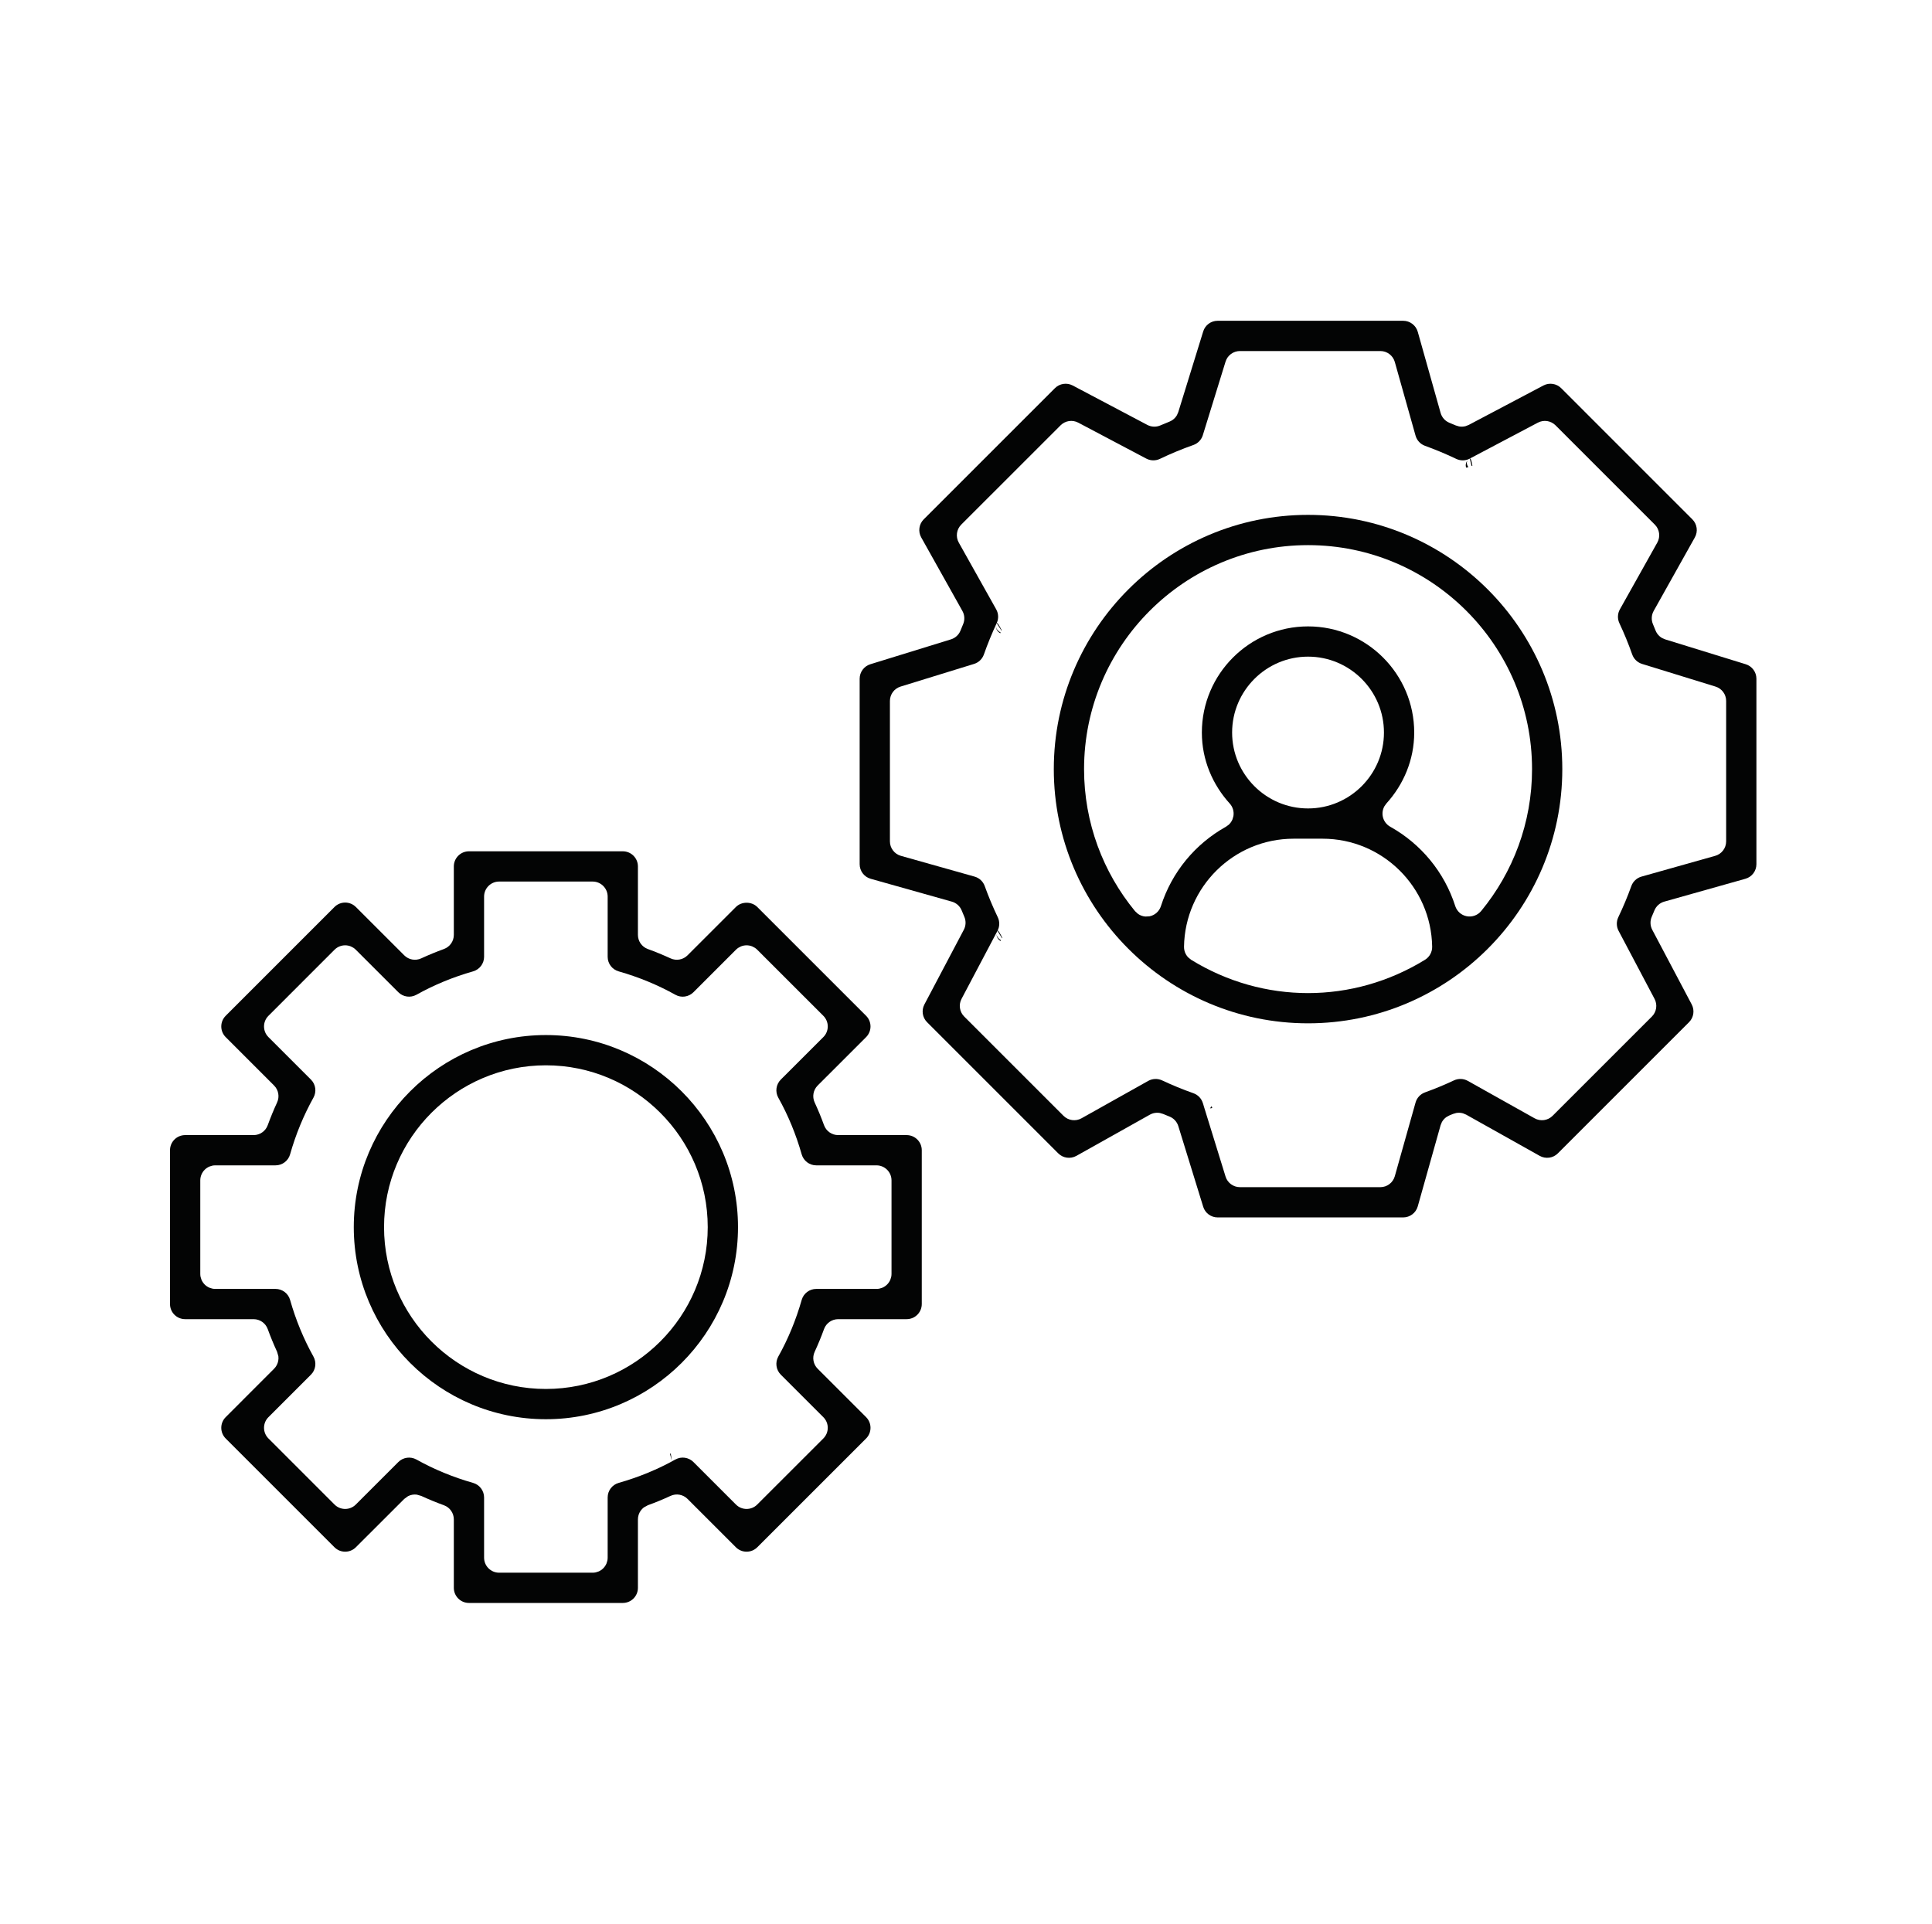
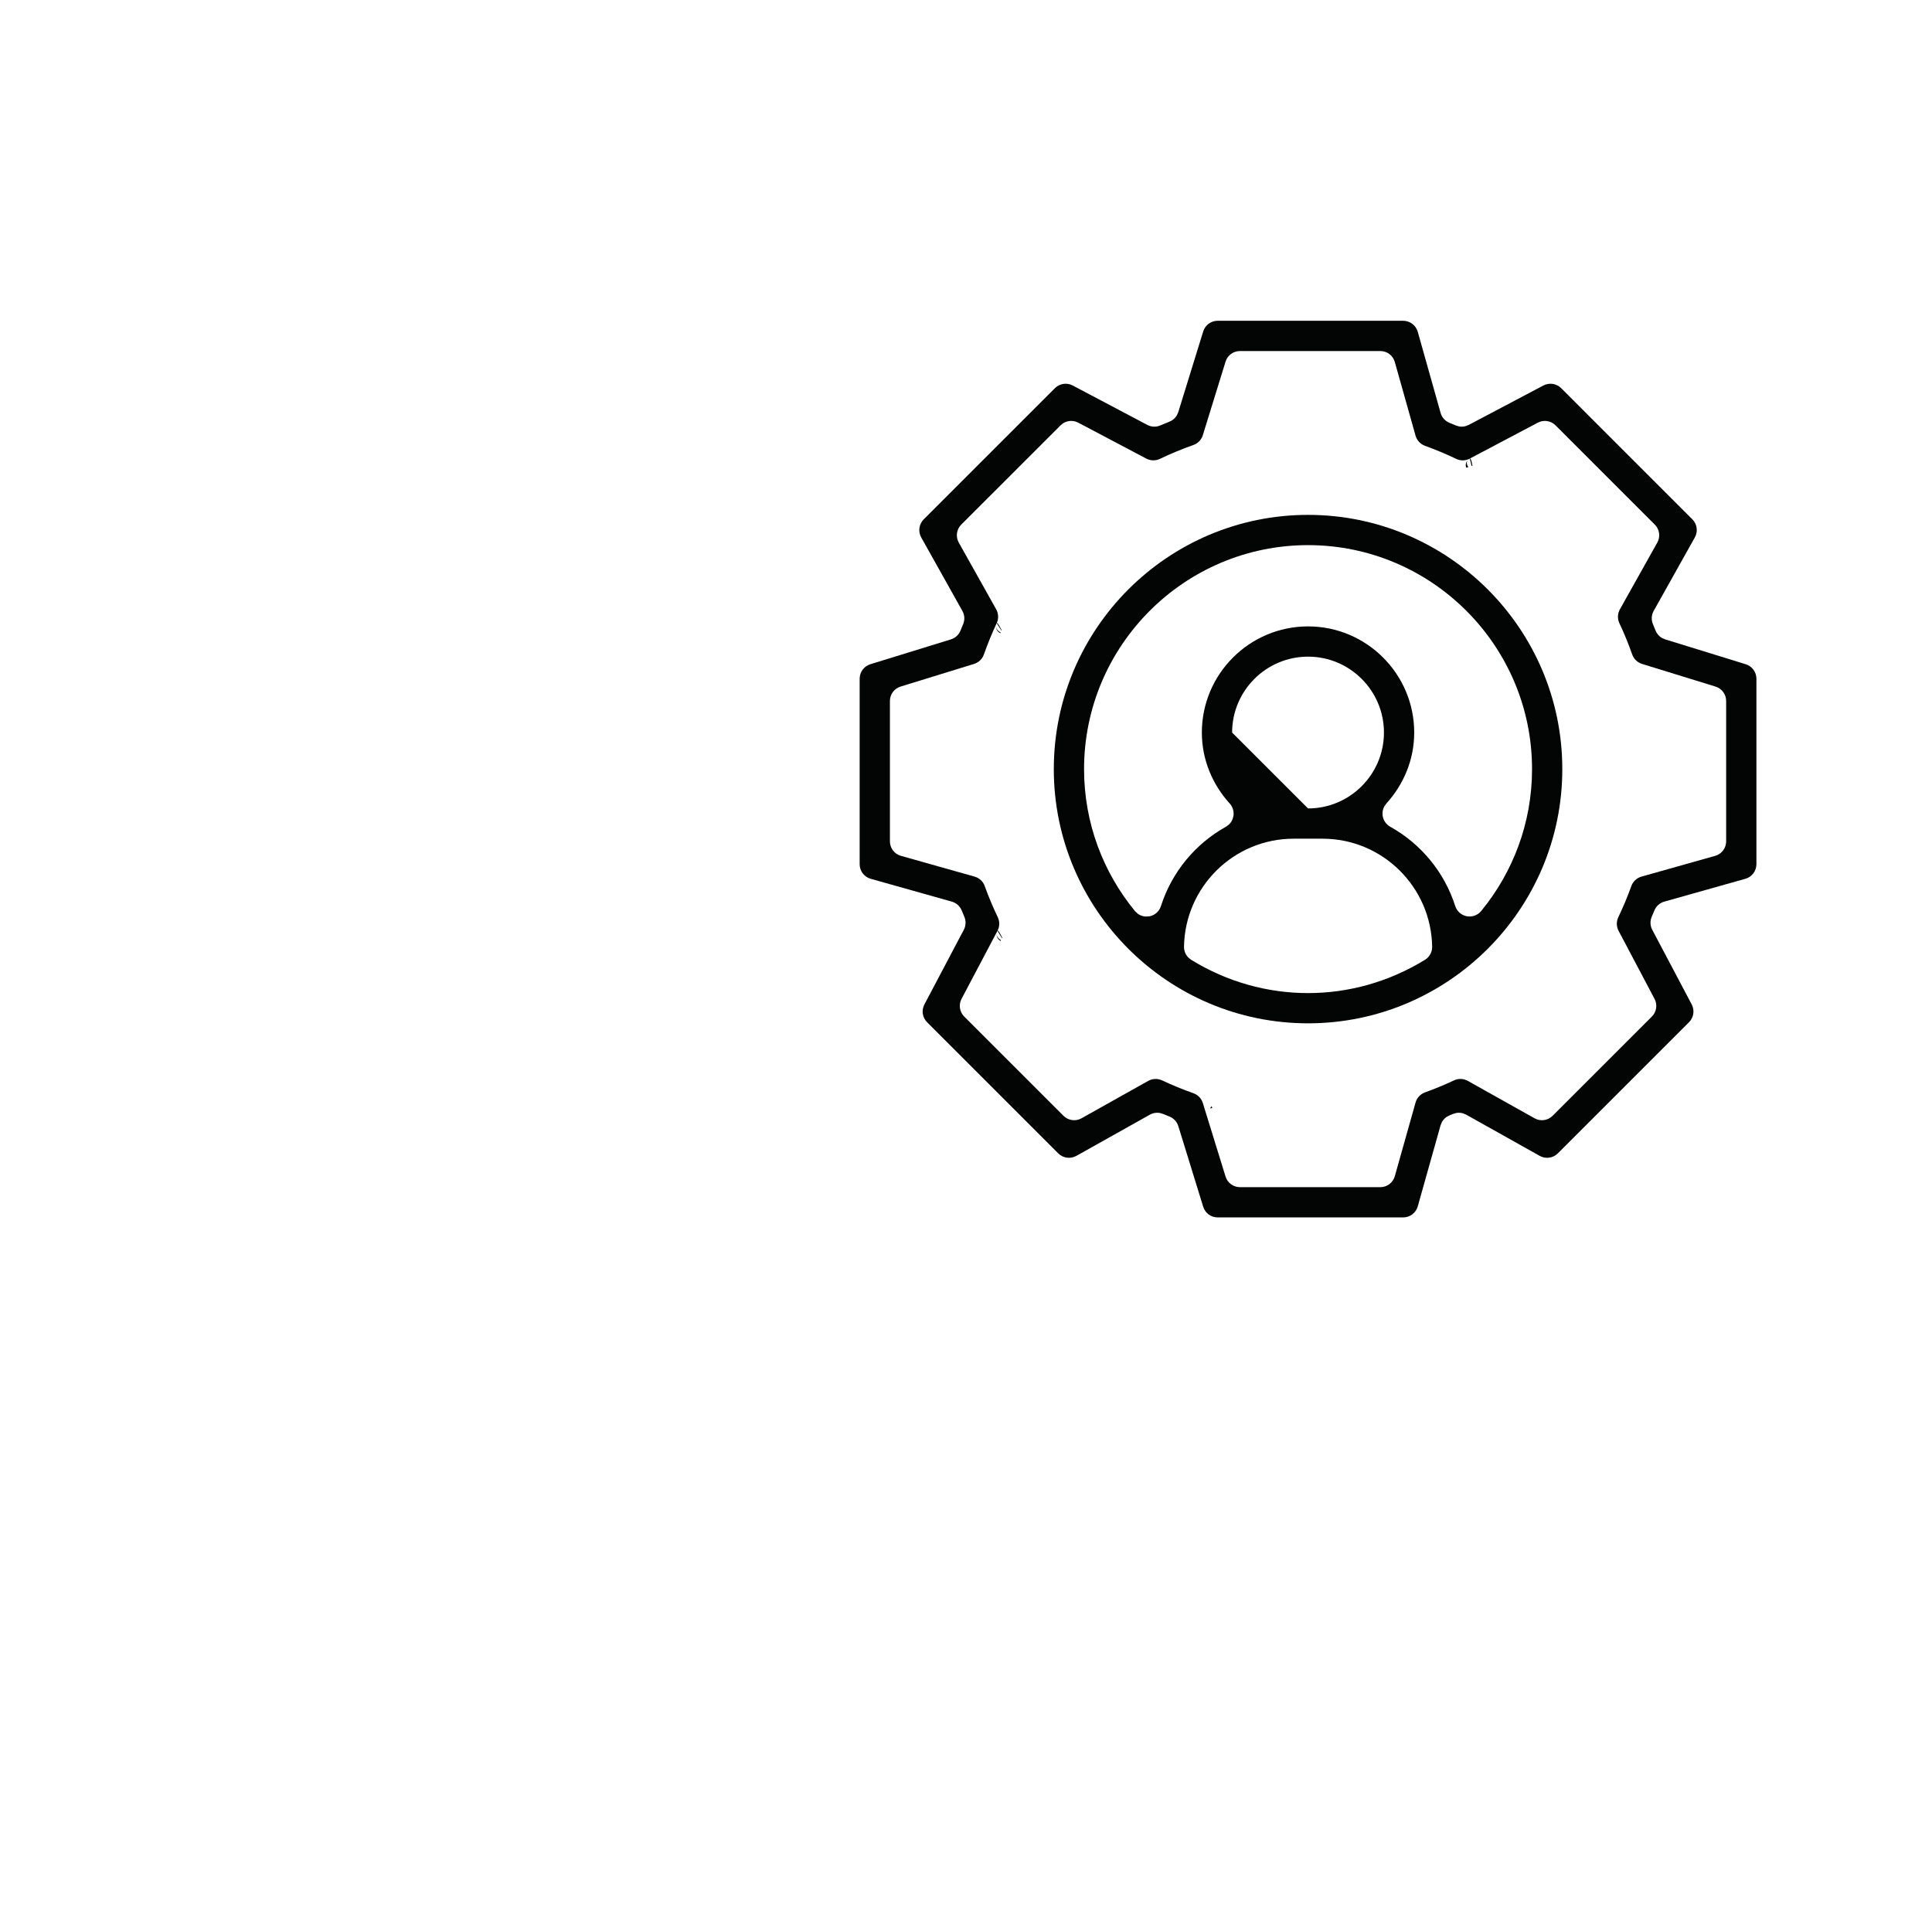
<svg xmlns="http://www.w3.org/2000/svg" xmlns:ns1="http://www.serif.com/" width="100%" height="100%" viewBox="0 0 257 256" version="1.1" xml:space="preserve" style="fill-rule:evenodd;clip-rule:evenodd;stroke-linejoin:round;stroke-miterlimit:2;">
  <g transform="matrix(1,0,0,1,-1686,-5029)">
    <g id="uslugi-i7" ns1:id="uslugi/i7" transform="matrix(0.237,0,0,0.237,1686.21,5029)">
-       <rect x="0" y="0" width="1080" height="1080" style="fill:none;" />
      <g transform="matrix(5.885,0,0,5.885,-4459.06,-399.895)">
-         <path d="M844.019,176.226C844.816,176.226 845.462,176.872 845.462,177.669L845.462,192.341C845.462,193.138 844.816,193.784 844.019,193.784L837.488,193.784C837.186,193.784 836.901,193.879 836.665,194.044C836.43,194.209 836.243,194.445 836.14,194.729C835.871,195.469 835.573,196.192 835.247,196.897C834.994,197.443 835.109,198.088 835.534,198.513L840.149,203.126C840.42,203.397 840.573,203.764 840.573,204.147C840.573,204.531 840.42,204.898 840.149,205.169L829.774,215.541C829.211,216.105 828.297,216.105 827.734,215.542L823.119,210.927C822.906,210.714 822.638,210.58 822.355,210.529C822.073,210.479 821.775,210.514 821.502,210.64C820.795,210.968 820.072,211.266 819.334,211.534L818.948,211.746C818.833,211.835 818.732,211.941 818.65,212.058C818.485,212.294 818.39,212.579 818.39,212.881L818.39,219.411C818.39,220.208 817.745,220.854 816.947,220.854L802.275,220.854C801.477,220.854 800.832,220.208 800.832,219.411L800.832,212.881C800.832,212.278 800.454,211.739 799.888,211.534C799.15,211.265 798.426,210.968 797.721,210.642L797.298,210.521C797.154,210.502 797.009,210.506 796.868,210.531C796.727,210.557 796.589,210.603 796.461,210.669L796.106,210.929L791.489,215.541C790.925,216.105 790.013,216.105 789.449,215.541L779.076,205.168C778.512,204.604 778.512,203.691 779.076,203.127L783.689,198.513C783.901,198.3 784.036,198.033 784.086,197.751C784.112,197.61 784.116,197.465 784.098,197.321L783.977,196.899C783.651,196.191 783.352,195.467 783.083,194.728C782.878,194.162 782.339,193.784 781.736,193.784L775.207,193.784C774.409,193.784 773.763,193.138 773.763,192.341L773.763,177.669C773.763,176.872 774.409,176.226 775.207,176.226L781.736,176.226C782.339,176.226 782.877,175.849 783.083,175.282C783.352,174.545 783.65,173.819 783.977,173.111C784.228,172.566 784.113,171.922 783.689,171.497L779.076,166.883C778.512,166.319 778.512,165.407 779.076,164.843L789.449,154.468C790.013,153.904 790.925,153.904 791.489,154.468L796.106,159.081C796.53,159.505 797.174,159.62 797.719,159.369C798.426,159.043 799.15,158.745 799.889,158.476C800.455,158.27 800.832,157.731 800.832,157.129L800.832,150.598C800.832,149.801 801.477,149.155 802.275,149.155L816.947,149.155C817.745,149.155 818.39,149.801 818.39,150.598L818.39,157.129C818.39,157.43 818.484,157.715 818.649,157.951C818.814,158.187 819.05,158.373 819.333,158.476C820.072,158.746 820.797,159.044 821.506,159.37C822.051,159.62 822.694,159.505 823.119,159.081L827.734,154.468C828.273,153.928 829.232,153.925 829.774,154.468L840.15,164.843C840.421,165.113 840.573,165.48 840.573,165.863C840.573,166.246 840.42,166.613 840.149,166.884L835.534,171.497C835.109,171.922 834.994,172.568 835.247,173.113C835.573,173.818 835.872,174.542 836.141,175.282C836.347,175.849 836.885,176.226 837.488,176.226L844.019,176.226ZM821.961,207.172C821.76,207.284 821.614,207.262 821.614,207.262L821.964,207.17C822.522,206.857 823.229,206.955 823.685,207.411L827.74,211.467C828.02,211.747 828.387,211.887 828.754,211.887C829.121,211.887 829.488,211.747 829.768,211.467L836.076,205.161C836.345,204.892 836.496,204.527 836.496,204.147C836.496,203.766 836.344,203.402 836.075,203.133L832.018,199.078C831.561,198.621 831.463,197.916 831.778,197.351C832.71,195.687 833.462,193.867 834.01,191.945C834.187,191.326 834.754,190.898 835.398,190.898L841.142,190.898C841.241,190.898 841.337,190.888 841.43,190.869L841.7,190.785C841.872,190.712 842.026,190.607 842.156,190.478C842.285,190.348 842.39,190.194 842.463,190.022L842.547,189.752C842.566,189.659 842.576,189.563 842.576,189.464L842.576,180.546C842.576,179.754 841.934,179.112 841.142,179.112L835.398,179.112C834.754,179.112 834.187,178.684 834.009,178.064C833.464,176.146 832.712,174.326 831.777,172.655C831.463,172.092 831.561,171.387 832.017,170.931L836.075,166.877C836.21,166.743 836.315,166.584 836.386,166.412C836.458,166.24 836.496,166.053 836.496,165.863C836.496,165.483 836.345,165.118 836.076,164.849L829.768,158.543C829.698,158.473 829.623,158.412 829.543,158.36L829.293,158.228C829.121,158.158 828.937,158.123 828.754,158.123C828.571,158.123 828.387,158.158 828.215,158.228L827.965,158.36C827.885,158.412 827.81,158.473 827.74,158.543L823.685,162.599C823.23,163.055 822.525,163.155 821.966,162.841L821.961,162.838C820.281,161.902 818.464,161.152 816.552,160.608C815.932,160.432 815.504,159.864 815.504,159.219L815.504,153.475C815.504,152.683 814.862,152.041 814.07,152.041L805.152,152.041C804.36,152.041 803.718,152.683 803.718,153.475L803.718,159.219C803.718,159.865 803.289,160.431 802.668,160.608C800.754,161.153 798.936,161.904 797.265,162.839C796.702,163.152 795.998,163.057 795.54,162.598L791.482,158.543C791.413,158.473 791.337,158.412 791.258,158.36L791.008,158.228C790.835,158.158 790.652,158.123 790.469,158.123C790.102,158.123 789.735,158.263 789.455,158.543L783.15,164.849C782.59,165.409 782.59,166.317 783.15,166.877L787.205,170.931C787.662,171.387 787.757,172.091 787.443,172.655C786.505,174.34 785.754,176.161 785.215,178.065C785.039,178.684 784.472,179.112 783.827,179.112L778.084,179.112C777.985,179.112 777.889,179.122 777.796,179.141L777.526,179.225C777.354,179.298 777.2,179.403 777.07,179.532C776.811,179.792 776.65,180.15 776.65,180.546L776.65,189.464C776.65,189.563 776.66,189.659 776.679,189.752L776.763,190.022C776.836,190.194 776.941,190.348 777.07,190.478C777.2,190.607 777.354,190.712 777.526,190.785L777.796,190.869C777.889,190.888 777.985,190.898 778.084,190.898L783.827,190.898C784.472,190.898 785.039,191.327 785.216,191.948C785.756,193.854 786.506,195.672 787.444,197.354C787.758,197.917 787.662,198.622 787.205,199.078L783.15,203.133C782.59,203.693 782.59,204.601 783.15,205.161L789.455,211.467C790.015,212.027 790.923,212.027 791.482,211.467L795.539,207.412C795.997,206.955 796.703,206.859 797.268,207.173C798.936,208.107 800.753,208.857 802.67,209.402C803.289,209.579 803.718,210.146 803.718,210.791L803.718,216.534C803.718,217.326 804.36,217.968 805.152,217.968L814.07,217.968C814.169,217.968 814.265,217.958 814.358,217.939L814.628,217.855C814.8,217.782 814.954,217.677 815.084,217.548C815.213,217.418 815.318,217.264 815.391,217.092L815.475,216.822C815.494,216.729 815.504,216.633 815.504,216.534L815.504,210.791C815.504,210.146 815.932,209.578 816.553,209.402C818.464,208.859 820.281,208.109 821.961,207.172ZM821.614,207.262C821.736,207.262 821.855,207.231 821.961,207.172L821.614,207.262ZM821.449,206.636C821.474,206.623 821.498,206.61 821.522,206.596C821.576,206.914 821.609,207.23 821.612,207.26L821.449,206.636Z" style="fill:rgb(3,4,4);" />
-         <path d="M809.611,166.683C819.714,166.683 827.935,174.902 827.935,185.005C827.935,195.108 819.714,203.328 809.611,203.328C799.509,203.328 791.29,195.108 791.29,185.005C791.29,174.903 799.509,166.683 809.611,166.683ZM809.611,200.441C818.122,200.441 825.048,193.517 825.048,185.005C825.048,176.493 818.122,169.569 809.611,169.569C801.101,169.569 794.176,176.493 794.176,185.005C794.176,193.517 801.101,200.441 809.611,200.441Z" style="fill:rgb(3,4,4);" />
        <path d="M924.047,131.312C924.652,131.499 925.065,132.058 925.065,132.692L925.065,150.387C925.065,151.033 924.637,151.601 924.015,151.776L916.276,153.956C915.852,154.076 915.506,154.384 915.339,154.792C915.255,154.996 915.168,155.202 915.081,155.403C914.91,155.802 914.928,156.256 915.13,156.64L918.894,163.761C919.189,164.321 919.087,165.009 918.639,165.456L906.127,177.97C905.67,178.427 904.964,178.523 904.398,178.207L897.387,174.277L897.085,174.151C896.981,174.121 896.874,174.103 896.766,174.097C896.659,174.091 896.55,174.097 896.444,174.115L896.129,174.207C896.014,174.255 895.9,174.302 895.785,174.348L895.497,174.505C895.408,174.568 895.327,174.64 895.255,174.721C895.183,174.801 895.12,174.89 895.067,174.985L894.943,175.289L892.766,183.025C892.59,183.647 892.023,184.078 891.376,184.078L873.681,184.078C873.048,184.078 872.489,183.666 872.303,183.062L869.929,175.367C869.8,174.95 869.488,174.614 869.082,174.455C868.877,174.375 868.677,174.292 868.476,174.207L868.161,174.115C868.054,174.097 867.946,174.091 867.838,174.097C867.623,174.109 867.41,174.169 867.217,174.278L860.209,178.207C859.643,178.522 858.937,178.428 858.48,177.97L845.967,165.456C845.52,165.009 845.417,164.322 845.713,163.763L849.473,156.639C849.675,156.256 849.693,155.801 849.522,155.403C849.436,155.205 849.351,155.003 849.271,154.802C849.105,154.389 848.757,154.077 848.329,153.956L840.588,151.776C839.967,151.601 839.538,151.033 839.538,150.387L839.538,132.692C839.538,132.058 839.952,131.499 840.557,131.312L848.248,128.938C848.656,128.812 848.987,128.51 849.15,128.115C849.238,127.902 849.325,127.69 849.412,127.478C849.579,127.073 849.552,126.614 849.338,126.232L845.41,119.216C845.094,118.653 845.192,117.947 845.648,117.49L858.161,104.978C858.61,104.53 859.299,104.429 859.857,104.723L866.976,108.484C867.359,108.686 867.812,108.704 868.209,108.534C868.503,108.409 868.798,108.287 869.094,108.167C869.293,108.086 869.47,107.963 869.612,107.808C869.683,107.73 869.746,107.645 869.798,107.554L869.926,107.261L872.303,99.567C872.489,98.962 873.048,98.55 873.681,98.55L891.376,98.55C892.023,98.55 892.59,98.981 892.767,99.603L894.946,107.341C895.066,107.766 895.375,108.113 895.785,108.28C895.988,108.362 896.191,108.447 896.393,108.534L896.7,108.626C896.805,108.645 896.911,108.653 897.016,108.648C897.122,108.644 897.227,108.628 897.329,108.601L897.628,108.484L904.749,104.723C905.307,104.429 905.996,104.53 906.445,104.978L918.956,117.49C919.412,117.947 919.509,118.653 919.193,119.216L915.266,126.228C915.158,126.421 915.098,126.633 915.086,126.848C915.074,127.063 915.11,127.28 915.195,127.484C915.282,127.692 915.368,127.901 915.453,128.11C915.534,128.309 915.658,128.484 915.812,128.626C915.889,128.696 915.974,128.759 916.066,128.811L916.357,128.938L924.047,131.312ZM852.684,156.737C852.744,156.625 852.975,157.063 853.14,157.408L853.116,157.455L852.684,156.737L852.675,156.755C852.636,156.833 852.612,156.916 852.603,157C852.582,157.297 852.813,157.511 853.018,157.64L852.981,157.709C852.868,157.649 852.771,157.559 852.702,157.445C852.62,157.31 852.587,157.153 852.603,157C852.609,156.924 852.631,156.842 852.675,156.755L849.254,163.233C848.961,163.789 849.064,164.471 849.508,164.916L858.98,174.387C859.037,174.443 859.098,174.495 859.161,174.54L859.361,174.659C859.499,174.727 859.647,174.772 859.798,174.793C860.1,174.835 860.415,174.781 860.695,174.624L867.059,171.056C867.467,170.829 867.959,170.81 868.382,171.007C869.355,171.463 870.348,171.871 871.372,172.233C871.8,172.384 872.134,172.731 872.268,173.166L872.953,173.672L872.951,173.672L872.953,173.673L873.109,173.462L873.165,173.642C873.097,173.662 873.026,173.673 872.953,173.673C872.853,173.673 872.757,173.653 872.67,173.615C872.521,173.555 872.353,173.431 872.271,173.178L874.435,180.181C874.528,180.482 874.713,180.734 874.954,180.912C875.074,181 875.208,181.07 875.352,181.118L875.573,181.173C875.649,181.185 875.726,181.192 875.805,181.192L889.198,181.192C889.84,181.192 890.404,180.765 890.578,180.146L892.556,173.12C892.683,172.671 893.017,172.311 893.457,172.152C894.399,171.811 895.32,171.431 896.219,171.008C896.642,170.81 897.132,170.826 897.543,171.056L903.911,174.624C904.471,174.938 905.172,174.841 905.626,174.387L915.097,164.917C915.542,164.472 915.644,163.789 915.35,163.233L911.92,156.742C911.706,156.338 911.696,155.856 911.893,155.444C912.355,154.478 912.772,153.485 913.137,152.469C913.295,152.031 913.656,151.695 914.104,151.569L921.134,149.588C921.211,149.566 921.285,149.538 921.356,149.505L921.558,149.389C921.685,149.302 921.796,149.195 921.888,149.073C921.98,148.952 922.053,148.816 922.102,148.67L922.159,148.444C922.172,148.367 922.179,148.288 922.179,148.208L922.179,134.814C922.179,134.185 921.769,133.63 921.168,133.444L914.157,131.281C913.72,131.146 913.373,130.812 913.22,130.381C912.862,129.363 912.454,128.369 911.997,127.398C911.799,126.976 911.815,126.483 912.044,126.076L915.612,119.707C915.651,119.637 915.684,119.565 915.71,119.491L915.771,119.266C915.799,119.115 915.802,118.961 915.781,118.81C915.739,118.508 915.602,118.219 915.375,117.992L905.905,108.521C905.849,108.466 905.79,108.416 905.728,108.371L905.532,108.253C905.397,108.185 905.253,108.14 905.105,108.117C904.957,108.095 904.806,108.096 904.657,108.121L904.435,108.176C904.362,108.2 904.291,108.231 904.222,108.267L897.728,111.696C897.834,111.643 897.919,112.009 897.977,112.373C897.953,112.385 897.928,112.396 897.904,112.406L897.728,111.696C897.728,111.696 897.713,111.704 897.708,111.707C897.31,111.912 896.838,111.916 896.434,111.722L896.431,111.721C895.465,111.259 894.47,110.844 893.454,110.475C893.017,110.317 892.683,109.957 892.556,109.508L890.578,102.482C890.404,101.863 889.84,101.436 889.198,101.436L875.805,101.436C875.726,101.436 875.649,101.443 875.573,101.455L875.352,101.51C875.208,101.558 875.074,101.628 874.954,101.716C874.713,101.894 874.528,102.146 874.435,102.447L872.268,109.46C872.268,109.46 872.266,109.467 872.265,109.47C872.235,109.573 872.228,109.681 872.245,109.784C872.227,109.692 872.23,109.588 872.265,109.47C872.13,109.901 871.8,110.245 871.374,110.396C870.277,110.782 869.21,111.226 868.172,111.723C867.762,111.918 867.279,111.909 866.875,111.696L860.386,108.267C859.83,107.974 859.147,108.076 858.702,108.521L849.228,117.992C848.774,118.446 848.677,119.147 848.991,119.707L852.561,126.076C852.788,126.482 852.805,126.972 852.608,127.391C852.664,127.28 852.913,127.73 853.085,128.069C853.079,128.084 853.072,128.098 853.066,128.113L852.608,127.391C852.607,127.391 852.605,127.397 852.605,127.397C852.601,127.405 852.597,127.414 852.593,127.423C852.146,128.386 851.74,129.374 851.384,130.385C851.233,130.813 850.886,131.147 850.449,131.281L843.435,133.444C843.36,133.467 843.288,133.496 843.22,133.53L843.024,133.648C842.901,133.736 842.793,133.842 842.704,133.963C842.616,134.083 842.546,134.217 842.498,134.361L842.443,134.582C842.431,134.658 842.424,134.735 842.424,134.814L842.424,148.208C842.424,148.529 842.531,148.83 842.715,149.073C842.807,149.195 842.918,149.302 843.045,149.389L843.247,149.505C843.318,149.538 843.392,149.566 843.469,149.588L850.499,151.569C850.945,151.695 851.307,152.028 851.464,152.466C851.832,153.485 852.247,154.477 852.711,155.445C852.907,155.855 852.898,156.335 852.684,156.737ZM872.271,173.178C872.336,173.378 872.484,173.535 872.67,173.615C872.812,173.673 872.937,173.672 872.951,173.672L872.268,173.166L872.271,173.178ZM852.54,127.653C852.528,127.961 852.779,128.17 852.987,128.289C852.978,128.31 852.969,128.331 852.96,128.352C852.835,128.296 852.727,128.204 852.651,128.085C852.567,127.954 852.53,127.803 852.54,127.653ZM897.576,111.803C897.364,112.005 897.44,112.276 897.589,112.514C897.52,112.531 897.45,112.546 897.38,112.556C897.374,112.539 897.369,112.522 897.365,112.505C897.3,112.245 897.386,111.977 897.576,111.803Z" style="fill:rgb(3,4,4);" />
-         <path d="M882.303,117.064C895.674,117.064 906.552,127.943 906.552,141.315C906.552,154.686 895.674,165.564 882.303,165.564C868.933,165.564 858.054,154.686 858.054,141.315C858.054,127.943 868.933,117.064 882.303,117.064ZM896.342,154.38C896.502,154.88 896.923,155.252 897.438,155.35C897.954,155.449 898.482,155.257 898.815,154.852C901.844,151.163 903.666,146.449 903.666,141.315C903.666,129.534 894.082,119.95 882.303,119.95C870.524,119.95 860.94,129.534 860.94,141.315C860.94,146.452 862.765,151.17 865.797,154.86L866.081,155.123C866.185,155.196 866.299,155.255 866.418,155.298C866.537,155.341 866.661,155.369 866.789,155.379L867.174,155.358C867.69,155.26 868.11,154.887 868.27,154.387C869.311,151.137 871.537,148.451 874.47,146.813L874.733,146.624C874.812,146.552 874.883,146.472 874.945,146.384C875.006,146.297 875.057,146.203 875.098,146.104L875.186,145.793C875.256,145.361 875.126,144.921 874.833,144.598C873.201,142.8 872.175,140.44 872.175,137.828C872.175,132.244 876.719,127.702 882.303,127.702C887.886,127.702 892.428,132.245 892.428,137.828C892.428,140.439 891.403,142.797 889.775,144.594L889.586,144.857C889.533,144.951 889.492,145.049 889.462,145.152C889.402,145.356 889.387,145.574 889.422,145.789C889.458,146.005 889.541,146.207 889.664,146.381C889.786,146.555 889.947,146.702 890.138,146.809C893.071,148.446 895.3,151.13 896.342,154.38ZM870.473,158.263C870.47,158.516 870.533,158.761 870.65,158.975C870.709,159.082 870.782,159.182 870.867,159.271L871.156,159.506C878.047,163.744 886.58,163.735 893.459,159.501C893.889,159.236 894.148,158.763 894.14,158.257C894.05,152.562 889.404,147.953 883.688,147.953L880.927,147.953C875.208,147.953 870.56,152.565 870.473,158.263ZM882.303,145.067C886.293,145.067 889.542,141.818 889.542,137.828C889.542,133.835 886.293,130.587 882.303,130.587C878.311,130.587 875.061,133.836 875.061,137.828C875.061,141.818 878.31,145.067 882.303,145.067Z" style="fill:rgb(3,4,4);" />
+         <path d="M882.303,117.064C895.674,117.064 906.552,127.943 906.552,141.315C906.552,154.686 895.674,165.564 882.303,165.564C868.933,165.564 858.054,154.686 858.054,141.315C858.054,127.943 868.933,117.064 882.303,117.064ZM896.342,154.38C896.502,154.88 896.923,155.252 897.438,155.35C897.954,155.449 898.482,155.257 898.815,154.852C901.844,151.163 903.666,146.449 903.666,141.315C903.666,129.534 894.082,119.95 882.303,119.95C870.524,119.95 860.94,129.534 860.94,141.315C860.94,146.452 862.765,151.17 865.797,154.86L866.081,155.123C866.185,155.196 866.299,155.255 866.418,155.298C866.537,155.341 866.661,155.369 866.789,155.379L867.174,155.358C867.69,155.26 868.11,154.887 868.27,154.387C869.311,151.137 871.537,148.451 874.47,146.813L874.733,146.624C874.812,146.552 874.883,146.472 874.945,146.384C875.006,146.297 875.057,146.203 875.098,146.104L875.186,145.793C875.256,145.361 875.126,144.921 874.833,144.598C873.201,142.8 872.175,140.44 872.175,137.828C872.175,132.244 876.719,127.702 882.303,127.702C887.886,127.702 892.428,132.245 892.428,137.828C892.428,140.439 891.403,142.797 889.775,144.594L889.586,144.857C889.533,144.951 889.492,145.049 889.462,145.152C889.402,145.356 889.387,145.574 889.422,145.789C889.458,146.005 889.541,146.207 889.664,146.381C889.786,146.555 889.947,146.702 890.138,146.809C893.071,148.446 895.3,151.13 896.342,154.38ZM870.473,158.263C870.47,158.516 870.533,158.761 870.65,158.975C870.709,159.082 870.782,159.182 870.867,159.271L871.156,159.506C878.047,163.744 886.58,163.735 893.459,159.501C893.889,159.236 894.148,158.763 894.14,158.257C894.05,152.562 889.404,147.953 883.688,147.953L880.927,147.953C875.208,147.953 870.56,152.565 870.473,158.263ZM882.303,145.067C886.293,145.067 889.542,141.818 889.542,137.828C889.542,133.835 886.293,130.587 882.303,130.587C878.311,130.587 875.061,133.836 875.061,137.828Z" style="fill:rgb(3,4,4);" />
      </g>
    </g>
  </g>
</svg>